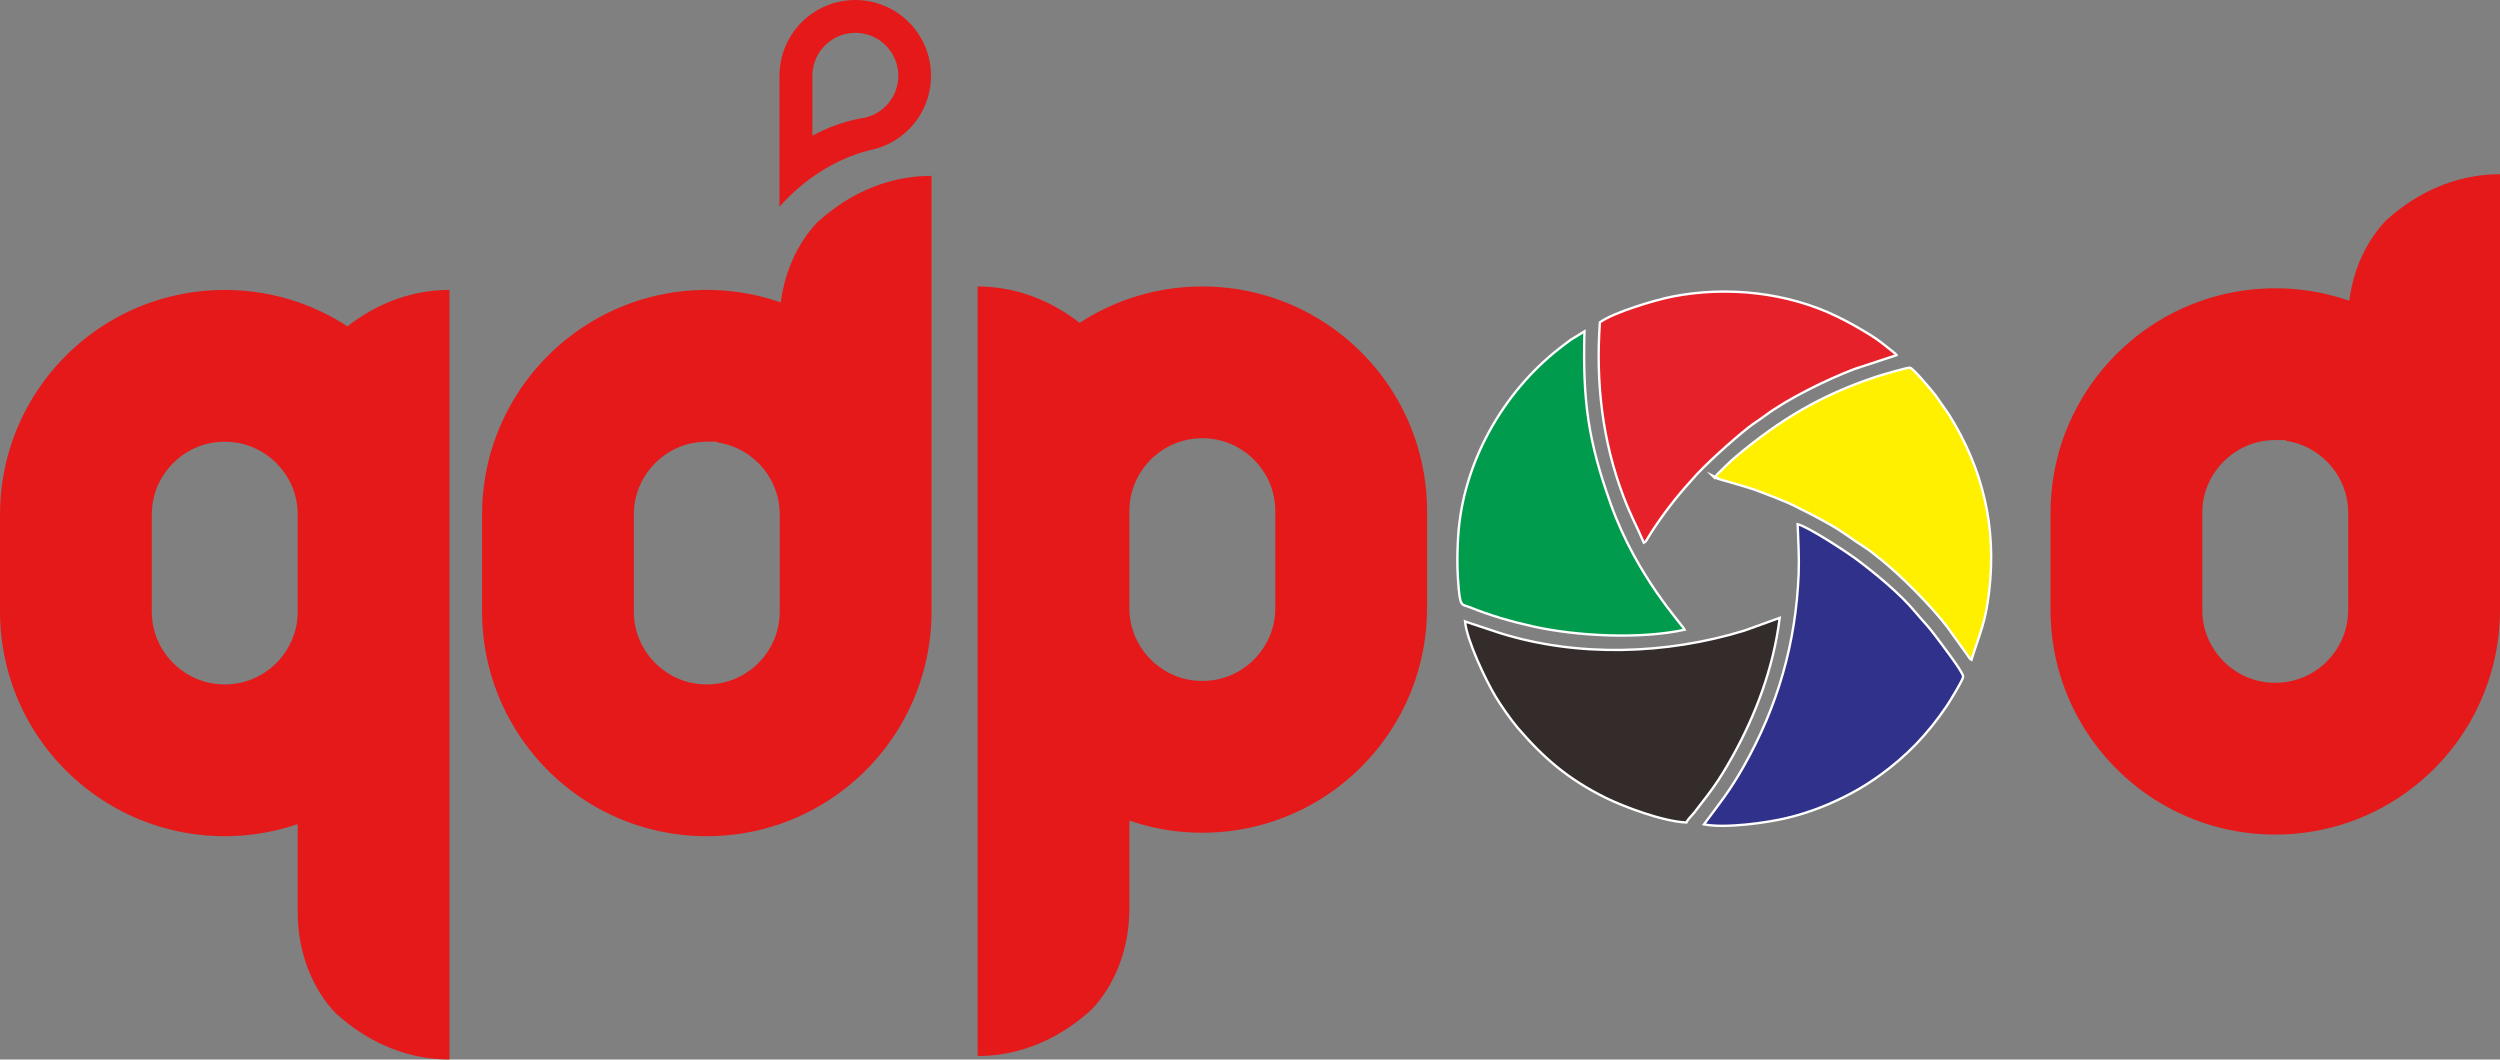
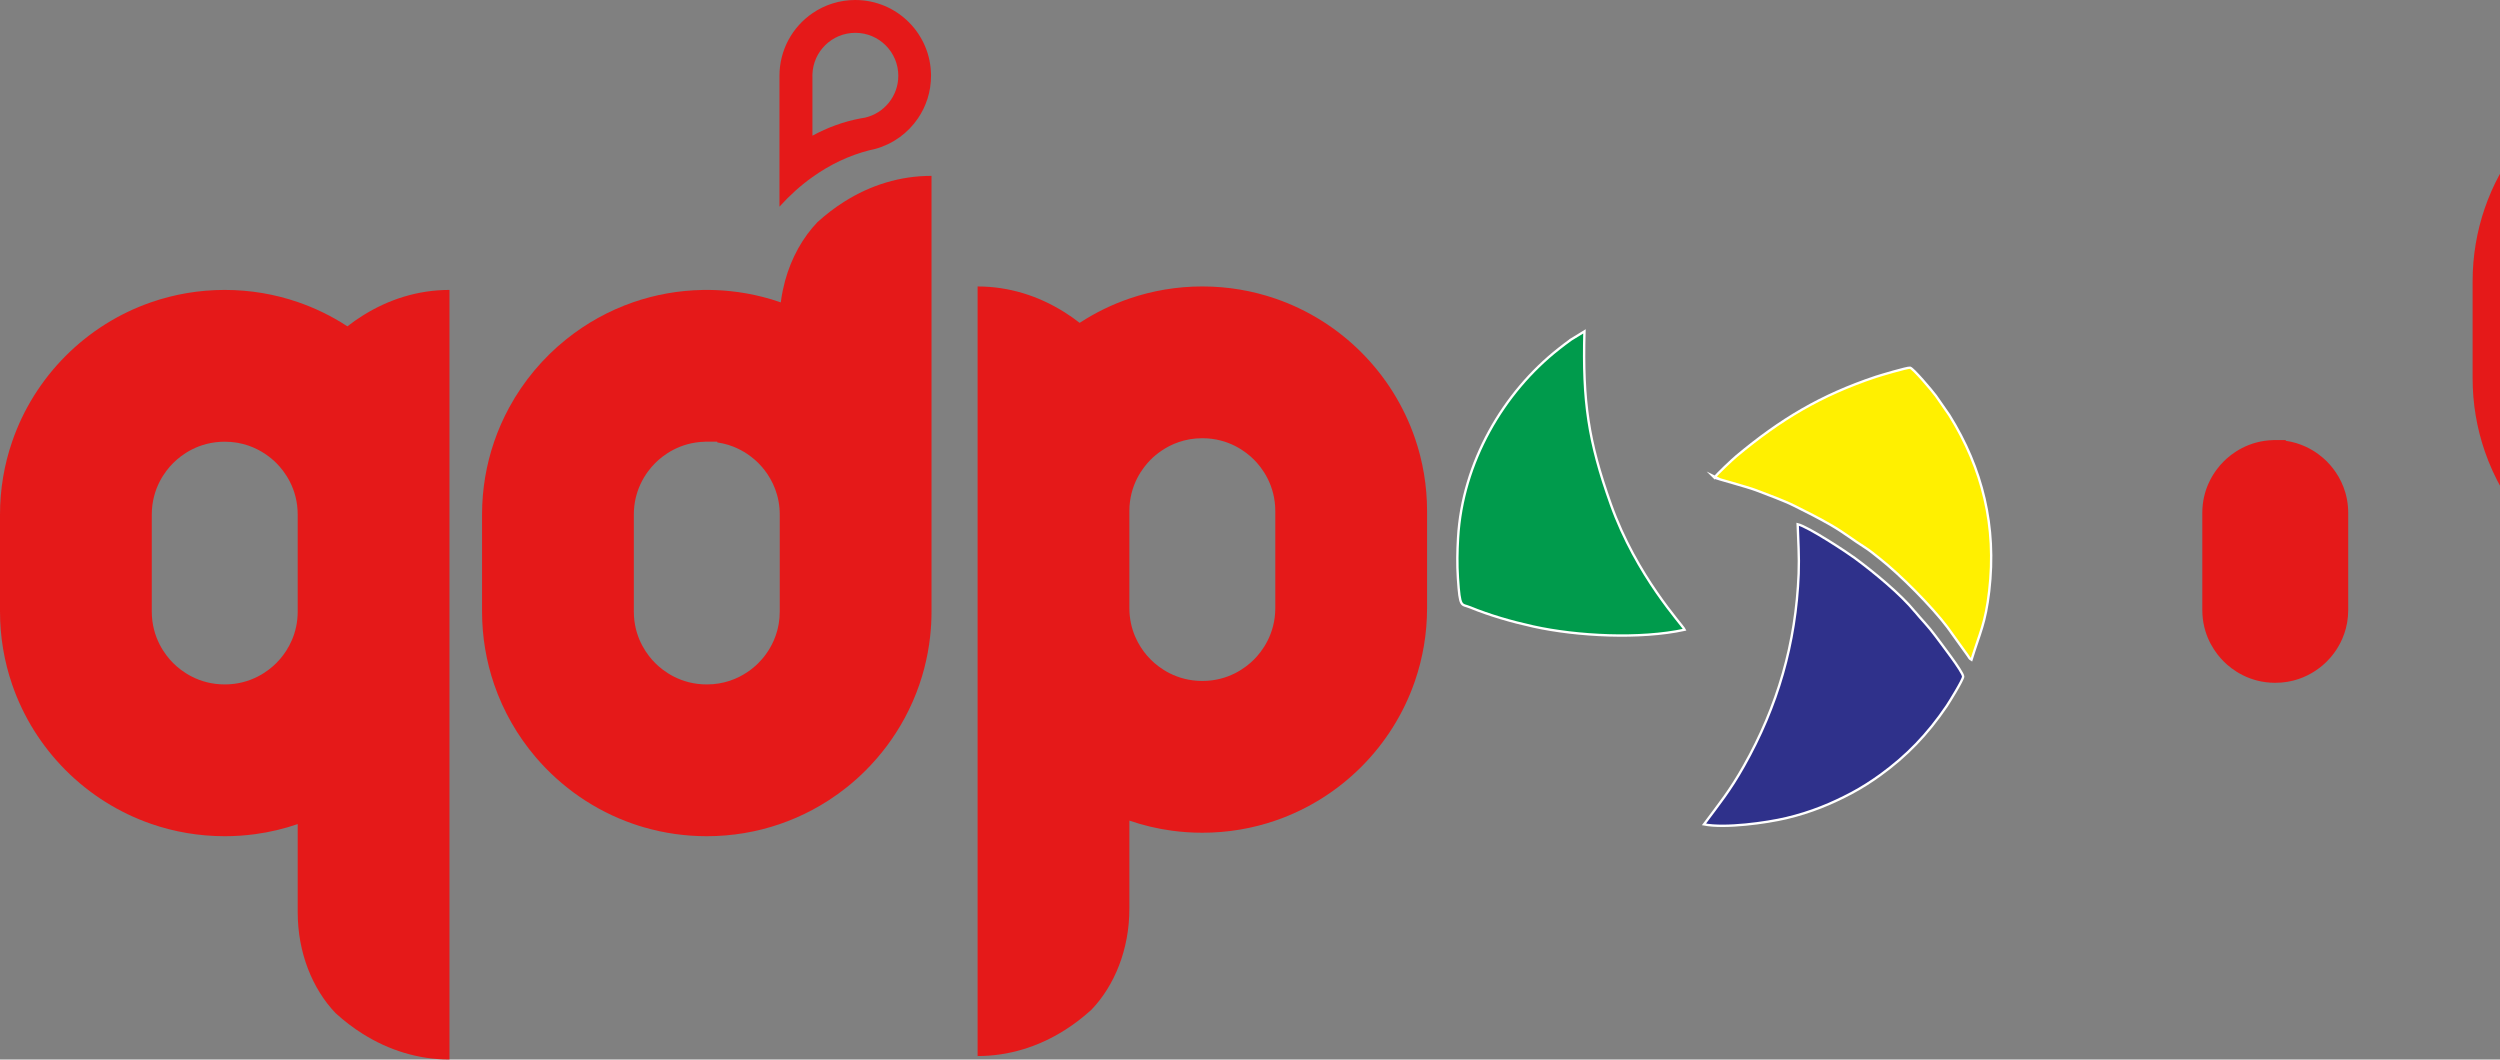
<svg xmlns="http://www.w3.org/2000/svg" xml:space="preserve" width="210.03mm" height="89.011mm" version="1.1" style="shape-rendering:geometricPrecision; text-rendering:geometricPrecision; image-rendering:optimizeQuality; fill-rule:evenodd; clip-rule:evenodd" viewBox="0 0 5530.53 2343.85">
  <rect x="0" y="0" width="5530.53" height="2343.85" fill="#808080" stroke="none" />
  <defs>
    <style type="text/css">
   
    .str0 {stroke:white;stroke-width:5.27;stroke-miterlimit:22.926}
    .fil1 {fill:none;fill-rule:nonzero}
    .fil2 {fill:#332C2B}
    .fil5 {fill:#FFF000}
    .fil6 {fill:#E62129}
    .fil3 {fill:#009B4C}
    .fil4 {fill:#2F318B}
    .fil0 {fill:#E51919;fill-rule:nonzero}
   
  </style>
  </defs>
  <g id="图层_x0020_1">
    <path class="fil0" d="M2060.1 389.06c-68.83,0 -133.9,20.37 -191.64,56.6 -0.02,0 -0.03,0.01 -0.06,0.03 -21.09,13.24 -41.2,28.59 -60.16,45.85 -3.77,3.94 -7.44,8.03 -11,12.27 -31.18,36.94 -54.19,84.3 -65.35,137.56 -1.9,9.03 -3.45,18.23 -4.64,27.58 -0.96,-0.34 -1.93,-0.68 -2.9,-1.01 -11.78,-4.02 -23.75,-7.61 -35.9,-10.76 -23.78,-6.15 -48.26,-10.59 -73.27,-13.17 -16.98,-1.75 -34.2,-2.65 -51.63,-2.65 -2.82,0 -5.64,0.02 -8.44,0.07 -54.05,0.9 -106.01,10.43 -154.54,27.27 -54.01,18.72 -103.77,46.5 -147.5,81.52 -51.66,41.36 -94.89,92.8 -126.69,151.37l0 0.01c-13.06,24.04 -24.19,49.27 -33.18,75.5 -17.38,50.62 -26.8,104.92 -26.8,161.43l0 214.14c0,56.51 9.42,110.81 26.8,161.43 20.43,59.55 51.86,114 91.86,160.93 56.84,66.69 130.99,118.17 215.52,147.48 8.03,2.8 16.17,5.38 24.39,7.75 43.99,12.76 90.49,19.59 138.59,19.59 56.28,0 110.37,-9.34 160.8,-26.58 25.28,-8.63 49.63,-19.25 72.89,-31.66 12.25,-6.53 24.2,-13.56 35.82,-21.08 0.4,-0.24 0.79,-0.5 1.19,-0.77 14,-9.08 27.5,-18.87 40.47,-29.3 14.11,-11.34 27.59,-23.43 40.39,-36.22 34.2,-34.2 63.44,-73.36 86.55,-116.32 12.66,-23.53 23.49,-48.2 32.27,-73.8 4.02,-11.72 7.62,-23.63 10.76,-35.72 5.97,-22.91 10.36,-46.46 13,-70.53 2.01,-18.11 3.04,-36.53 3.04,-55.18l0 -963.62 -0.62 0zm-335.12 963.62l0 0c0,4.98 -0.22,9.81 -0.63,14.49 -1.64,18.95 -6.42,35.52 -12.58,49.67 -10.13,23.25 -24.04,39.95 -34.07,49.99 -5.95,5.95 -14.25,13.26 -24.86,20.33 -20.87,13.92 -50.71,26.95 -89.28,26.95 -58.17,0 -96.49,-29.63 -114.14,-47.28 -16.59,-16.59 -43.74,-51.41 -46.96,-103.83l0 -0.01c-0.21,-3.35 -0.32,-6.79 -0.32,-10.3l0 -214.14c0,-26.07 5.95,-48.16 14.1,-66.18 10.04,-22.19 23.43,-38.22 33.17,-47.96 17.23,-17.23 54.17,-45.88 110.04,-47.23 0,-0.02 -0.01,-0.03 -0.01,-0.06l27.17 0c0.09,0.55 0.19,1.09 0.27,1.64 16.83,2.4 31.59,7.23 44.3,13.14 21.43,9.96 36.98,22.97 46.51,32.5 2.47,2.47 5.17,5.33 7.98,8.61 15.66,18.13 35,48.6 38.68,91.05 0.23,2.63 0.41,5.3 0.5,8.02 0.08,2.13 0.13,4.28 0.13,6.47l0 214.14z" />
    <path class="fil0" d="M802.64 698.02c-0.02,0.01 -0.03,0.02 -0.06,0.03 -11.66,7.32 -23.01,15.28 -34.04,23.86 -0.4,-0.27 -0.81,-0.53 -1.21,-0.77 -33.66,-21.85 -70.13,-39.73 -108.75,-52.97 -50.62,-17.38 -104.92,-26.8 -161.42,-26.8 -56.85,0 -111.48,9.54 -162.36,27.13 -144.29,49.82 -258.47,164.2 -308.01,308.61 -17.37,50.62 -26.8,104.92 -26.8,161.43l0 214.14c0,56.51 9.42,110.81 26.8,161.43 49.54,144.42 163.72,258.79 308.01,308.61 50.88,17.59 105.51,27.13 162.36,27.13 22.85,0 45.34,-1.54 67.37,-4.54 32.45,-4.38 63.9,-11.92 94.05,-22.26l0 195c0,89.52 32.59,169.65 83.89,223.3 18.94,17.24 39.03,32.59 60.1,45.81 0.02,0.01 0.03,0.02 0.06,0.03 57.75,36.25 122.83,56.64 191.69,56.64l0 -1702.47c-68.86,0 -133.94,20.39 -191.69,56.64zm-144.05 654.67l0 0c0,49.3 -21.26,84.32 -38.49,104.6 -3.11,3.66 -6.08,6.84 -8.78,9.54 -17.66,17.66 -55.97,47.28 -114.14,47.28 -58.18,0 -96.49,-29.63 -114.14,-47.28 -17.66,-17.66 -47.28,-55.96 -47.28,-114.14l0 -214.14c0,-58.18 29.63,-96.49 47.28,-114.14 17.66,-17.66 55.96,-47.28 114.14,-47.28 39.22,0 69.41,13.47 90.32,27.66 10.11,6.84 18.07,13.87 23.82,19.62 17.66,17.66 47.27,55.96 47.27,114.14l0 214.14z" />
    <g id="_815776624">
      <path class="fil0" d="M1892 -0c-35.17,0 -67.81,10.83 -94.77,29.34 -44.02,30.22 -72.89,80.9 -72.89,138.33l0 289.51c22.37,-24.85 46.78,-46.82 72.89,-65.42 38.73,-27.64 81.16,-47.93 126.14,-59.36 0.01,0 0.02,0 0.03,-0.01 4.5,-1.15 9.03,-2.21 13.59,-3.17 0.02,0 0.05,0 0.07,-0.01 38.67,-10.77 71.7,-35.03 93.7,-67.41 18.23,-26.84 28.89,-59.24 28.89,-94.13 0,-92.59 -75.07,-167.66 -167.66,-167.66zm21.94 260.18l0 0c-0.04,0.01 -0.08,0.02 -0.13,0.02 -3.45,0.81 -6.97,1.41 -10.55,1.82 -0.01,0.01 -0.03,0.01 -0.04,0.01 -37.09,7.01 -72.62,19.99 -105.98,38.16l0 -130.08c-0.02,-0.82 -0.03,-1.64 -0.03,-2.45 0,-0.82 0.01,-1.64 0.03,-2.46 1.3,-51.34 43.32,-92.57 94.99,-92.57 52.47,0 95.01,42.55 95.01,95.03 0,45 -31.29,82.7 -73.3,92.52z" />
      <g>
        <g>
          <line class="fil1" x1="1724.35" y1="450.15" x2="1724.35" y2="457.17" />
          <path class="fil1" d="M1724.35 457.17c1.57,-1.74 3.14,-3.47 4.73,-5.18" />
          <path class="fil1" d="M1738.73 441.87c18.33,-18.65 37.89,-35.44 58.5,-50.13 38.73,-27.64 81.16,-47.93 126.14,-59.36 0.01,0 0.02,0 0.03,-0.01 4.5,-1.15 9.03,-2.21 13.59,-3.17 0.02,0 0.05,0 0.07,-0.01 38.67,-10.77 71.7,-35.03 93.7,-67.41 18.23,-26.84 28.89,-59.24 28.89,-94.13 0,-92.59 -75.07,-167.66 -167.66,-167.66 -35.17,0 -67.81,10.83 -94.77,29.34 -44.02,30.22 -72.89,80.9 -72.89,138.33" />
-           <line class="fil1" x1="1724.35" y1="167.66" x2="1724.35" y2="443.16" />
        </g>
        <g>
          <path class="fil1" d="M1803.43 296.9c-2.07,1.08 -4.14,2.18 -6.19,3.3" />
          <line class="fil1" x1="1797.24" y1="300.2" x2="1797.24" y2="293.18" />
          <line class="fil1" x1="1797.24" y1="278.96" x2="1797.24" y2="170.11" />
          <path class="fil1" d="M1797.24 170.11c-0.02,-0.82 -0.03,-1.64 -0.03,-2.45 0,-0.82 0.01,-1.64 0.03,-2.46 1.3,-51.34 43.32,-92.57 94.99,-92.57 52.47,0 95.01,42.55 95.01,95.03 0,45 -31.29,82.7 -73.3,92.52 -0.04,0.01 -0.08,0.02 -0.13,0.02 -3.45,0.81 -6.97,1.41 -10.55,1.82 -0.01,0.01 -0.03,0.01 -0.04,0.01 -32.48,6.15 -63.77,16.86 -93.46,31.63" />
        </g>
      </g>
    </g>
    <path class="fil0" d="M2354.35 690.34c0.02,0.01 0.03,0.02 0.06,0.03 11.66,7.32 23.01,15.28 34.04,23.86 0.4,-0.27 0.81,-0.53 1.21,-0.77 33.66,-21.85 70.13,-39.73 108.75,-52.97 50.62,-17.38 104.92,-26.8 161.42,-26.8 56.85,0 111.48,9.54 162.36,27.13 144.29,49.82 258.47,164.2 308.01,308.61 17.38,50.62 26.8,104.92 26.8,161.43l0 214.14c0,56.51 -9.42,110.81 -26.8,161.43 -49.54,144.42 -163.72,258.79 -308.01,308.61 -50.89,17.59 -105.52,27.13 -162.36,27.13 -22.85,0 -45.34,-1.54 -67.37,-4.54 -32.45,-4.38 -63.9,-11.92 -94.05,-22.26l0 195c0,89.52 -32.59,169.65 -83.89,223.31 -18.94,17.23 -39.03,32.59 -60.1,45.81 -0.02,0.01 -0.03,0.02 -0.06,0.04 -57.75,36.25 -122.83,56.64 -191.69,56.64l0 -1702.47c68.86,0 133.94,20.39 191.69,56.64zm144.05 654.67l0 0c0,49.3 21.26,84.32 38.49,104.6 3.11,3.66 6.08,6.84 8.78,9.54 17.66,17.66 55.97,47.28 114.14,47.28 58.18,0 96.49,-29.63 114.14,-47.28 17.66,-17.66 47.29,-55.96 47.29,-114.14l0 -214.14c0,-58.18 -29.63,-96.49 -47.29,-114.14 -17.66,-17.66 -55.96,-47.28 -114.14,-47.28 -39.22,0 -69.41,13.47 -90.33,27.66 -10.11,6.84 -18.06,13.87 -23.82,19.62 -17.66,17.66 -47.27,55.96 -47.27,114.14l0 214.14z" />
-     <path class="fil0" d="M5529.91 385.45c-68.83,0 -133.9,20.37 -191.64,56.6 -0.02,0 -0.04,0.01 -0.06,0.03 -21.09,13.24 -41.21,28.59 -60.16,45.85 -3.76,3.94 -7.44,8.03 -11,12.27 -31.19,36.94 -54.19,84.3 -65.35,137.56 -1.89,9.03 -3.45,18.23 -4.64,27.58 -0.96,-0.34 -1.93,-0.68 -2.9,-1.01 -11.77,-4.02 -23.75,-7.61 -35.9,-10.76 -23.78,-6.15 -48.26,-10.59 -73.27,-13.17 -16.98,-1.75 -34.2,-2.65 -51.63,-2.65 -2.82,0 -5.64,0.02 -8.44,0.07 -54.05,0.9 -106.01,10.43 -154.54,27.27 -54.01,18.72 -103.77,46.5 -147.5,81.52 -51.66,41.35 -94.89,92.8 -126.69,151.37l0 0.01c-13.06,24.04 -24.19,49.27 -33.18,75.5 -17.37,50.62 -26.8,104.92 -26.8,161.43l0 214.14c0,56.51 9.42,110.81 26.8,161.43 20.43,59.55 51.86,114 91.86,160.93 56.84,66.69 130.99,118.17 215.52,147.48 8.03,2.79 16.17,5.38 24.39,7.75 43.99,12.76 90.49,19.59 138.59,19.59 56.28,0 110.37,-9.34 160.8,-26.58 25.28,-8.63 49.64,-19.25 72.89,-31.66 12.25,-6.53 24.2,-13.56 35.81,-21.08 0.4,-0.24 0.8,-0.5 1.19,-0.77 14,-9.08 27.5,-18.87 40.47,-29.3 14.11,-11.34 27.6,-23.43 40.39,-36.22 34.2,-34.2 63.44,-73.36 86.55,-116.32 12.66,-23.53 23.49,-48.2 32.27,-73.8 4.02,-11.72 7.63,-23.63 10.76,-35.72 5.97,-22.91 10.36,-46.46 13,-70.53 2.01,-18.11 3.04,-36.53 3.04,-55.18l0 -963.62 -0.62 0zm-335.12 963.62l0 0c0,4.98 -0.22,9.81 -0.63,14.49 -1.64,18.95 -6.42,35.52 -12.58,49.67 -10.12,23.24 -24.04,39.95 -34.07,49.99 -5.95,5.95 -14.25,13.26 -24.86,20.33 -20.87,13.92 -50.71,26.95 -89.28,26.95 -58.17,0 -96.49,-29.63 -114.14,-47.28 -16.59,-16.59 -43.74,-51.41 -46.96,-103.83l0 -0.01c-0.21,-3.35 -0.32,-6.79 -0.32,-10.3l0 -214.14c0,-26.07 5.95,-48.16 14.1,-66.18 10.04,-22.19 23.43,-38.22 33.17,-47.96 17.23,-17.23 54.17,-45.88 110.04,-47.23 0,-0.02 -0.01,-0.03 -0.01,-0.06l27.17 0c0.09,0.55 0.19,1.09 0.27,1.64 16.83,2.4 31.59,7.23 44.3,13.14 21.43,9.96 36.98,22.97 46.51,32.5 2.47,2.47 5.17,5.33 7.97,8.61 15.66,18.13 35,48.61 38.68,91.05 0.23,2.63 0.41,5.3 0.5,8.02 0.08,2.13 0.13,4.28 0.13,6.47l0 214.14z" />
-     <path class="fil2 str0" d="M3240.94 1374.8c4,41.99 45.21,128.69 67.44,166.03 10.99,18.45 34.11,51.75 48.63,68.72 56.7,66.25 110.65,113.49 195.06,155.35 39.16,19.41 127.04,52.64 178.6,54.61 4.17,-8.67 11.45,-14.32 18.2,-23.04 38.09,-49.24 51.85,-65.91 83.87,-123.24 50.04,-89.58 90.55,-194.61 104.29,-306.35l-78.32 28.23c-172.38,52.81 -368.5,59.26 -540.82,5.25l-76.95 -25.56z" />
+     <path class="fil0" d="M5529.91 385.45l0 0.01c-13.06,24.04 -24.19,49.27 -33.18,75.5 -17.37,50.62 -26.8,104.92 -26.8,161.43l0 214.14c0,56.51 9.42,110.81 26.8,161.43 20.43,59.55 51.86,114 91.86,160.93 56.84,66.69 130.99,118.17 215.52,147.48 8.03,2.79 16.17,5.38 24.39,7.75 43.99,12.76 90.49,19.59 138.59,19.59 56.28,0 110.37,-9.34 160.8,-26.58 25.28,-8.63 49.64,-19.25 72.89,-31.66 12.25,-6.53 24.2,-13.56 35.81,-21.08 0.4,-0.24 0.8,-0.5 1.19,-0.77 14,-9.08 27.5,-18.87 40.47,-29.3 14.11,-11.34 27.6,-23.43 40.39,-36.22 34.2,-34.2 63.44,-73.36 86.55,-116.32 12.66,-23.53 23.49,-48.2 32.27,-73.8 4.02,-11.72 7.63,-23.63 10.76,-35.72 5.97,-22.91 10.36,-46.46 13,-70.53 2.01,-18.11 3.04,-36.53 3.04,-55.18l0 -963.62 -0.62 0zm-335.12 963.62l0 0c0,4.98 -0.22,9.81 -0.63,14.49 -1.64,18.95 -6.42,35.52 -12.58,49.67 -10.12,23.24 -24.04,39.95 -34.07,49.99 -5.95,5.95 -14.25,13.26 -24.86,20.33 -20.87,13.92 -50.71,26.95 -89.28,26.95 -58.17,0 -96.49,-29.63 -114.14,-47.28 -16.59,-16.59 -43.74,-51.41 -46.96,-103.83l0 -0.01c-0.21,-3.35 -0.32,-6.79 -0.32,-10.3l0 -214.14c0,-26.07 5.95,-48.16 14.1,-66.18 10.04,-22.19 23.43,-38.22 33.17,-47.96 17.23,-17.23 54.17,-45.88 110.04,-47.23 0,-0.02 -0.01,-0.03 -0.01,-0.06l27.17 0c0.09,0.55 0.19,1.09 0.27,1.64 16.83,2.4 31.59,7.23 44.3,13.14 21.43,9.96 36.98,22.97 46.51,32.5 2.47,2.47 5.17,5.33 7.97,8.61 15.66,18.13 35,48.61 38.68,91.05 0.23,2.63 0.41,5.3 0.5,8.02 0.08,2.13 0.13,4.28 0.13,6.47l0 214.14z" />
    <path class="fil3 str0" d="M3475.26 751.39c-9.76,7.01 -17.45,12.96 -26.54,20.08 -122.84,96.34 -213.63,251.82 -223.15,418.12 -1.75,30.51 -2.36,58.38 -0.32,89.7 4.39,67.42 7.12,56.12 26.9,64.24 43.36,17.79 91.42,31.7 140.28,42.5 96.31,21.3 236.31,28.46 334.42,7.05 -4.71,-10.47 -106.38,-117.55 -163.51,-277.98 -49.76,-139.74 -62.3,-226.12 -58.19,-382.02l-29.89 18.3z" />
    <path class="fil4 str0" d="M4236.46 1353.24c-32.14,-39.14 -91.42,-87.96 -133.31,-118.78 -17.54,-12.91 -103.36,-69.47 -126.34,-74.76 1.17,37.2 3.7,70.95 2.2,109.25 -6.06,154.79 -46.86,294.14 -121.31,425.87 -31.38,55.53 -53.01,81.45 -88.19,128.88 47.05,9.23 138.19,-3.41 182.2,-13.85 54.63,-12.96 100.27,-32.02 144.84,-55.66 21.55,-11.43 44.42,-26.2 62.52,-39.3 58.96,-42.65 104.88,-90.24 147.45,-152.98 4.83,-7.13 36.53,-58.18 36.41,-65.22 -0.19,-10.36 -50.04,-74.54 -60.73,-89.17 -16.24,-22.21 -31.5,-36.94 -45.75,-54.29z" />
    <path class="fil5 str0" d="M3792.78 1056.68c2.52,1.53 74.38,20.92 92.59,28.04 28.74,11.25 58.29,21.37 85.8,35.09 28.6,14.27 52.35,26.25 79.08,41.64 29.68,17.1 50.32,33.92 73.92,48.59 12.14,7.55 23.6,17.28 34.51,25.88 44.6,35.17 114.64,105.38 149.83,152.15l44.68 62.27c3.24,5.07 3.94,6.72 8.16,9.22 18.56,-59.84 30.87,-80.3 39.22,-152.3 16.57,-142.9 -14.51,-270.5 -88.29,-388.89l-29.71 -42.77c-9.12,-12.19 -50.42,-61.05 -57.07,-62.16 -5.83,-0.97 -67.46,17.41 -75.87,20.22 -122.1,40.8 -210.98,94.3 -308.11,175.32 -8.12,6.77 -44.37,40.61 -48.73,47.69z" />
-     <path class="fil6 str0" d="M3539.28 713.16c-9.36,134.3 5.57,262.12 51.85,384.37 17.87,47.21 28.99,64.42 45.28,103 3.97,-2.31 3.47,-1.22 7.48,-7.88 23.59,-39.16 53.57,-79.21 83.21,-113.46 4.85,-5.6 9.72,-10.52 14.64,-16.4 27.57,-32.95 92.76,-90.64 126.2,-117.16 11.52,-9.14 22.81,-15.67 35.28,-25.05 50.84,-38.24 139.12,-81.53 199.38,-104.29l92.73 -30.57c-1.91,-3.38 0.07,-0.65 -2.47,-3.25 -1.56,-1.59 -2.25,-1.97 -3.86,-3.22 -19.18,-14.95 -32.09,-26.61 -54.64,-40.22 -22.74,-13.72 -43.35,-25.76 -70.07,-38.76 -109.75,-53.38 -243.26,-68.06 -364.93,-44.1 -38.92,7.67 -131.24,35.48 -160.07,56.97z" />
  </g>
</svg>